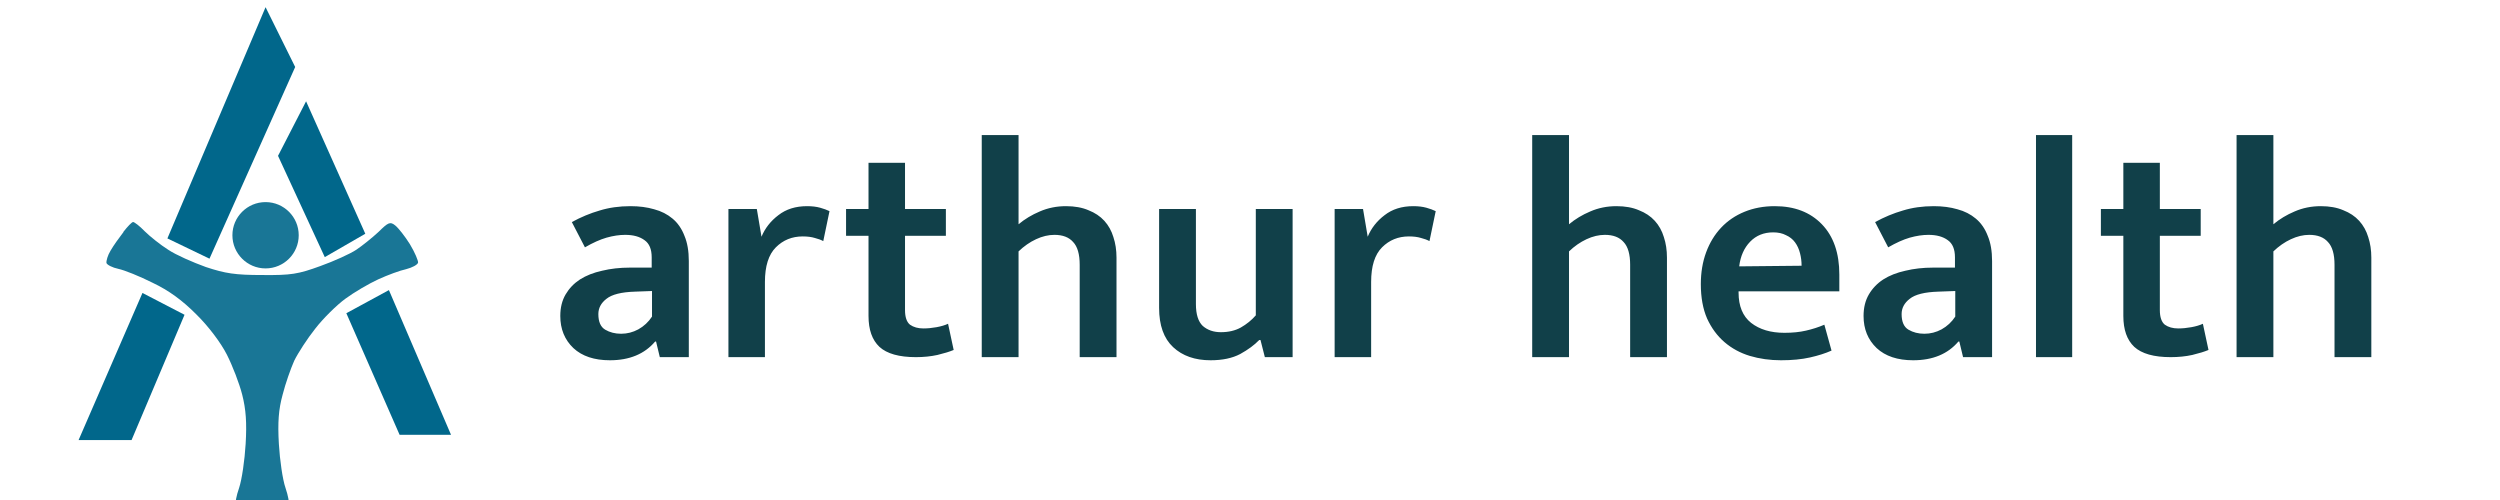
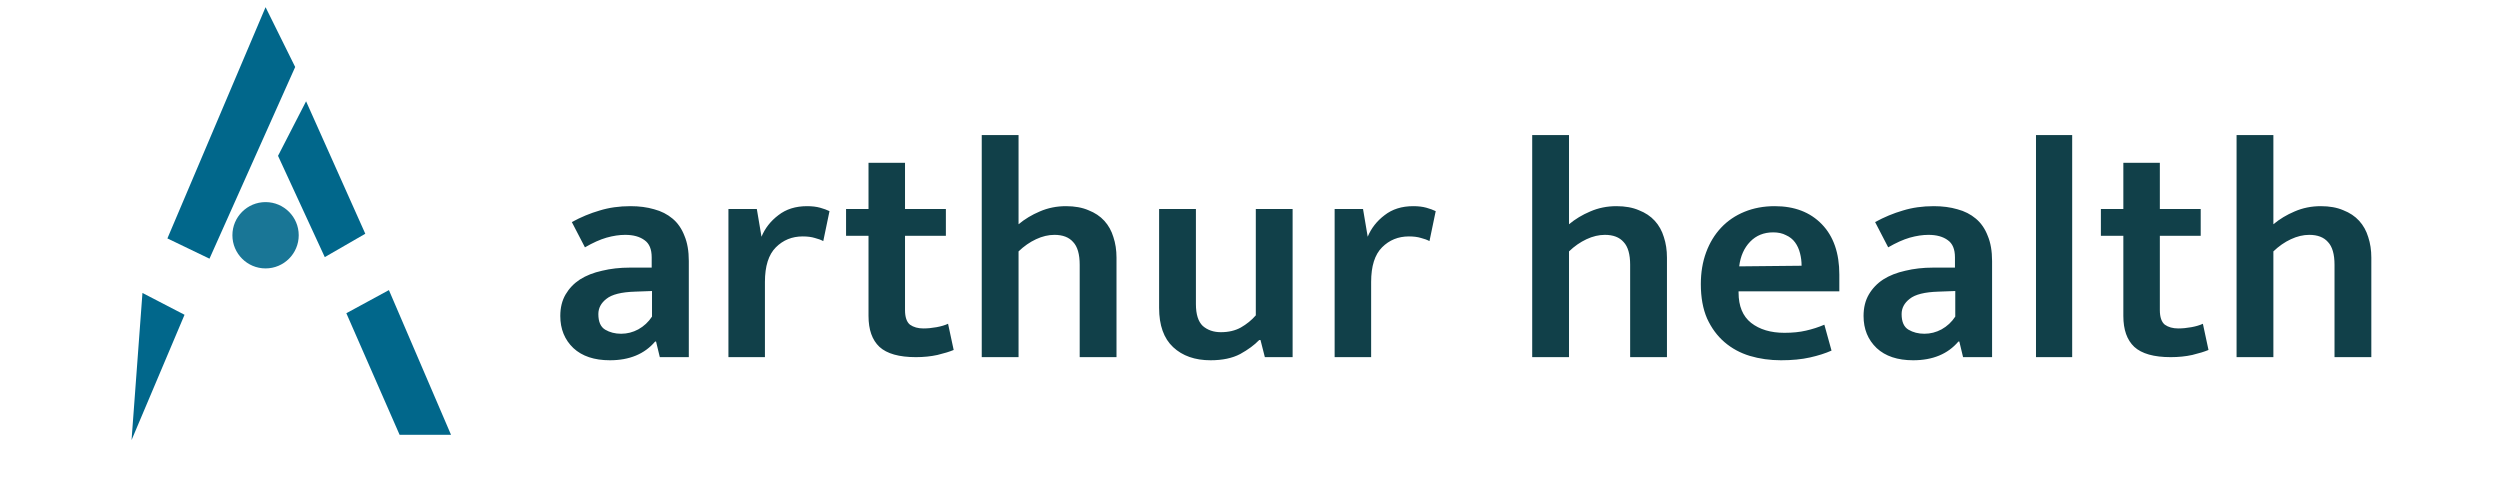
<svg xmlns="http://www.w3.org/2000/svg" width="350" height="70" viewBox="0 0 350 70" fill="none">
  <g clip-path="url(#clip0_357_69)">
    <ellipse opacity="0.9" cx="37.179" cy="32.936" rx="4.642" ry="4.642" fill="#01678B" />
    <path d="M37.18 1.006L41.325 9.38L29.327 36.215L23.436 33.379L37.18 1.006Z" fill="#01678B" />
-     <path d="M19.944 41.014L25.835 44.069L18.417 61.612L11 61.612L19.944 41.014Z" fill="#01678B" />
+     <path d="M19.944 41.014L25.835 44.069L18.417 61.612L19.944 41.014Z" fill="#01678B" />
    <path d="M48.487 43.851L54.448 40.613L63.141 60.868L55.942 60.868L48.487 43.851Z" fill="#01678B" />
    <path d="M38.924 21.817L42.851 14.181L51.141 32.725L45.469 35.997L38.924 21.817Z" fill="#01678B" />
-     <path opacity="0.9" d="M15.475 35.095C15.87 34.404 16.703 33.239 17.274 32.505V32.462C17.844 31.728 18.459 31.081 18.634 31.081C18.81 31.081 19.556 31.642 20.258 32.376C21.004 33.109 22.453 34.275 23.55 34.965C24.647 35.699 27.017 36.734 28.816 37.382C31.537 38.288 32.941 38.504 36.716 38.504C40.753 38.547 41.763 38.374 44.835 37.252C46.766 36.562 49.048 35.526 49.882 34.965C50.716 34.404 52.12 33.282 52.998 32.462C54.358 31.124 54.622 30.995 55.324 31.556C55.763 31.901 56.684 33.066 57.387 34.188C58.089 35.353 58.572 36.519 58.528 36.778C58.44 37.08 57.694 37.468 56.86 37.684C56.026 37.857 54.271 38.504 52.954 39.108C51.637 39.712 49.575 40.921 48.346 41.827C47.161 42.69 45.23 44.589 44.133 46.013C43.035 47.394 41.719 49.422 41.192 50.501C40.709 51.58 39.963 53.695 39.569 55.248C38.998 57.32 38.866 59.133 39.042 62.153C39.173 64.397 39.569 67.159 39.963 68.282C40.358 69.447 40.534 70.483 40.402 70.655C40.271 70.871 38.603 71 36.716 71C34.829 71 33.161 70.871 33.029 70.655C32.898 70.483 33.073 69.447 33.468 68.325C33.863 67.159 34.258 64.397 34.39 62.153C34.565 59.176 34.434 57.32 33.907 55.248C33.512 53.695 32.547 51.192 31.757 49.638C30.923 47.998 29.211 45.711 27.5 44.028C25.525 42.043 23.637 40.662 21.355 39.583C19.556 38.676 17.405 37.813 16.572 37.641C15.738 37.468 14.992 37.08 14.904 36.821C14.86 36.519 15.079 35.742 15.475 35.095Z" fill="#01678B" />
    <path d="M80.057 31.09C81.338 30.391 82.634 29.853 83.944 29.474C85.254 29.067 86.695 28.863 88.267 28.863C89.49 28.863 90.597 29.008 91.587 29.299C92.576 29.561 93.435 29.998 94.163 30.61C94.891 31.221 95.444 32.022 95.823 33.012C96.23 33.972 96.434 35.151 96.434 36.549V50H92.373L91.849 47.816H91.718C90.233 49.563 88.122 50.437 85.385 50.437C83.201 50.437 81.498 49.869 80.275 48.733C79.053 47.569 78.441 46.069 78.441 44.235C78.441 43.071 78.689 42.066 79.184 41.222C79.679 40.378 80.348 39.679 81.192 39.126C82.066 38.572 83.1 38.165 84.293 37.903C85.487 37.612 86.782 37.466 88.18 37.466H91.237V36.025C91.237 34.889 90.902 34.089 90.233 33.623C89.563 33.128 88.66 32.88 87.525 32.88C86.71 32.88 85.836 33.012 84.905 33.274C84.002 33.536 82.998 33.987 81.891 34.627L80.057 31.09ZM91.281 40.742L88.922 40.829C87.001 40.887 85.662 41.222 84.905 41.833C84.148 42.416 83.769 43.129 83.769 43.973C83.769 45.05 84.089 45.778 84.73 46.157C85.371 46.535 86.113 46.725 86.957 46.725C87.802 46.725 88.602 46.521 89.359 46.113C90.145 45.676 90.786 45.08 91.281 44.323V40.742ZM101.98 50V29.256H105.955L106.61 33.143C107.105 31.949 107.891 30.944 108.968 30.129C110.045 29.285 111.384 28.863 112.986 28.863C113.685 28.863 114.296 28.936 114.82 29.081C115.344 29.227 115.781 29.387 116.13 29.561L115.257 33.754C114.936 33.579 114.543 33.434 114.078 33.317C113.612 33.172 113.044 33.099 112.374 33.099C110.89 33.099 109.638 33.608 108.619 34.627C107.6 35.646 107.09 37.262 107.09 39.475V50H101.98ZM132.423 33.012H126.702V43.406C126.702 44.395 126.934 45.08 127.4 45.458C127.895 45.807 128.521 45.982 129.278 45.982C129.861 45.982 130.472 45.924 131.112 45.807C131.753 45.691 132.292 45.531 132.728 45.327L133.514 48.995C132.961 49.228 132.204 49.461 131.243 49.694C130.312 49.898 129.307 50 128.23 50C125.872 50 124.169 49.52 123.12 48.559C122.101 47.598 121.592 46.157 121.592 44.235V33.012H118.448V29.256H121.592V22.792H126.702V29.256H132.423V33.012ZM142.597 50H137.444V18.905H142.597V31.396C143.471 30.668 144.461 30.071 145.567 29.605C146.702 29.11 147.925 28.863 149.235 28.863C150.458 28.863 151.506 29.052 152.38 29.43C153.282 29.78 154.025 30.275 154.607 30.915C155.189 31.556 155.611 32.313 155.873 33.186C156.165 34.06 156.31 35.02 156.31 36.069V50H151.157V37.073C151.157 35.588 150.851 34.526 150.24 33.885C149.657 33.215 148.784 32.88 147.619 32.88C146.775 32.88 145.916 33.084 145.043 33.492C144.169 33.9 143.354 34.467 142.597 35.195V50ZM175.813 29.256H180.966V50H177.079L176.468 47.598H176.293C175.624 48.297 174.736 48.952 173.629 49.563C172.523 50.146 171.14 50.437 169.48 50.437C167.297 50.437 165.55 49.825 164.24 48.602C162.93 47.38 162.275 45.545 162.275 43.1V29.256H167.428V42.576C167.428 44.002 167.748 45.021 168.389 45.633C169.058 46.215 169.903 46.506 170.922 46.506C171.999 46.506 172.93 46.288 173.717 45.851C174.532 45.385 175.231 44.818 175.813 44.148V29.256ZM186.849 50V29.256H190.823L191.479 33.143C191.973 31.949 192.76 30.944 193.837 30.129C194.914 29.285 196.253 28.863 197.855 28.863C198.553 28.863 199.165 28.936 199.689 29.081C200.213 29.227 200.65 29.387 200.999 29.561L200.126 33.754C199.805 33.579 199.412 33.434 198.946 33.317C198.481 33.172 197.913 33.099 197.243 33.099C195.758 33.099 194.506 33.608 193.487 34.627C192.468 35.646 191.959 37.262 191.959 39.475V50H186.849ZM219.661 50H214.508V18.905H219.661V31.396C220.535 30.668 221.525 30.071 222.631 29.605C223.767 29.11 224.989 28.863 226.299 28.863C227.522 28.863 228.57 29.052 229.444 29.43C230.346 29.78 231.089 30.275 231.671 30.915C232.253 31.556 232.676 32.313 232.938 33.186C233.229 34.06 233.374 35.02 233.374 36.069V50H228.221V37.073C228.221 35.588 227.915 34.526 227.304 33.885C226.722 33.215 225.848 32.88 224.684 32.88C223.839 32.88 222.98 33.084 222.107 33.492C221.234 33.9 220.418 34.467 219.661 35.195V50ZM257.506 40.785H243.4V40.96C243.4 42.852 243.982 44.264 245.147 45.196C246.341 46.128 247.898 46.594 249.82 46.594C250.955 46.594 251.96 46.492 252.833 46.288C253.736 46.084 254.595 45.807 255.41 45.458L256.414 49.083C255.57 49.461 254.566 49.782 253.401 50.044C252.236 50.306 250.883 50.437 249.34 50.437C247.796 50.437 246.341 50.233 244.972 49.825C243.633 49.418 242.454 48.777 241.435 47.904C240.416 47.03 239.601 45.924 238.989 44.585C238.407 43.245 238.116 41.644 238.116 39.781C238.116 38.15 238.363 36.666 238.858 35.326C239.353 33.987 240.052 32.837 240.955 31.876C241.857 30.915 242.949 30.173 244.23 29.649C245.511 29.125 246.923 28.863 248.466 28.863C251.232 28.863 253.43 29.707 255.061 31.396C256.691 33.084 257.506 35.428 257.506 38.427V40.785ZM252.222 37.204C252.222 36.593 252.149 36.01 252.004 35.457C251.858 34.875 251.625 34.365 251.305 33.929C250.985 33.492 250.562 33.157 250.038 32.924C249.543 32.662 248.947 32.531 248.248 32.531C246.938 32.531 245.86 32.968 245.016 33.841C244.172 34.715 243.662 35.865 243.488 37.291L252.222 37.204ZM262.514 31.09C263.795 30.391 265.091 29.853 266.401 29.474C267.711 29.067 269.152 28.863 270.725 28.863C271.947 28.863 273.054 29.008 274.044 29.299C275.034 29.561 275.892 29.998 276.62 30.61C277.348 31.221 277.901 32.022 278.28 33.012C278.687 33.972 278.891 35.151 278.891 36.549V50H274.83L274.306 47.816H274.175C272.69 49.563 270.579 50.437 267.842 50.437C265.659 50.437 263.955 49.869 262.733 48.733C261.51 47.569 260.898 46.069 260.898 44.235C260.898 43.071 261.146 42.066 261.641 41.222C262.136 40.378 262.805 39.679 263.65 39.126C264.523 38.572 265.557 38.165 266.75 37.903C267.944 37.612 269.24 37.466 270.637 37.466H273.694V36.025C273.694 34.889 273.359 34.089 272.69 33.623C272.02 33.128 271.118 32.88 269.982 32.88C269.167 32.88 268.293 33.012 267.362 33.274C266.459 33.536 265.455 33.987 264.348 34.627L262.514 31.09ZM273.738 40.742L271.38 40.829C269.458 40.887 268.119 41.222 267.362 41.833C266.605 42.416 266.226 43.129 266.226 43.973C266.226 45.05 266.547 45.778 267.187 46.157C267.828 46.535 268.57 46.725 269.414 46.725C270.259 46.725 271.059 46.521 271.816 46.113C272.602 45.676 273.243 45.08 273.738 44.323V40.742ZM285.039 50V18.905H290.105V50H285.039ZM308.099 33.012H302.378V43.406C302.378 44.395 302.611 45.08 303.076 45.458C303.571 45.807 304.197 45.982 304.954 45.982C305.537 45.982 306.148 45.924 306.788 45.807C307.429 45.691 307.968 45.531 308.404 45.327L309.19 48.995C308.637 49.228 307.88 49.461 306.919 49.694C305.988 49.898 304.983 50 303.906 50C301.548 50 299.845 49.52 298.796 48.559C297.777 47.598 297.268 46.157 297.268 44.235V33.012H294.124V29.256H297.268V22.792H302.378V29.256H308.099V33.012ZM318.273 50H313.12V18.905H318.273V31.396C319.147 30.668 320.137 30.071 321.243 29.605C322.378 29.11 323.601 28.863 324.911 28.863C326.134 28.863 327.182 29.052 328.056 29.43C328.958 29.78 329.701 30.275 330.283 30.915C330.865 31.556 331.287 32.313 331.55 33.186C331.841 34.06 331.986 35.02 331.986 36.069V50H326.833V37.073C326.833 35.588 326.527 34.526 325.916 33.885C325.334 33.215 324.46 32.88 323.295 32.88C322.451 32.88 321.592 33.084 320.719 33.492C319.845 33.9 319.03 34.467 318.273 35.195V50Z" fill="#114049" />
  </g>
  <defs>
    <clipPath id="clip0_357_69">
      <rect width="350" height="70" fill="white" />
    </clipPath>
  </defs>
</svg>